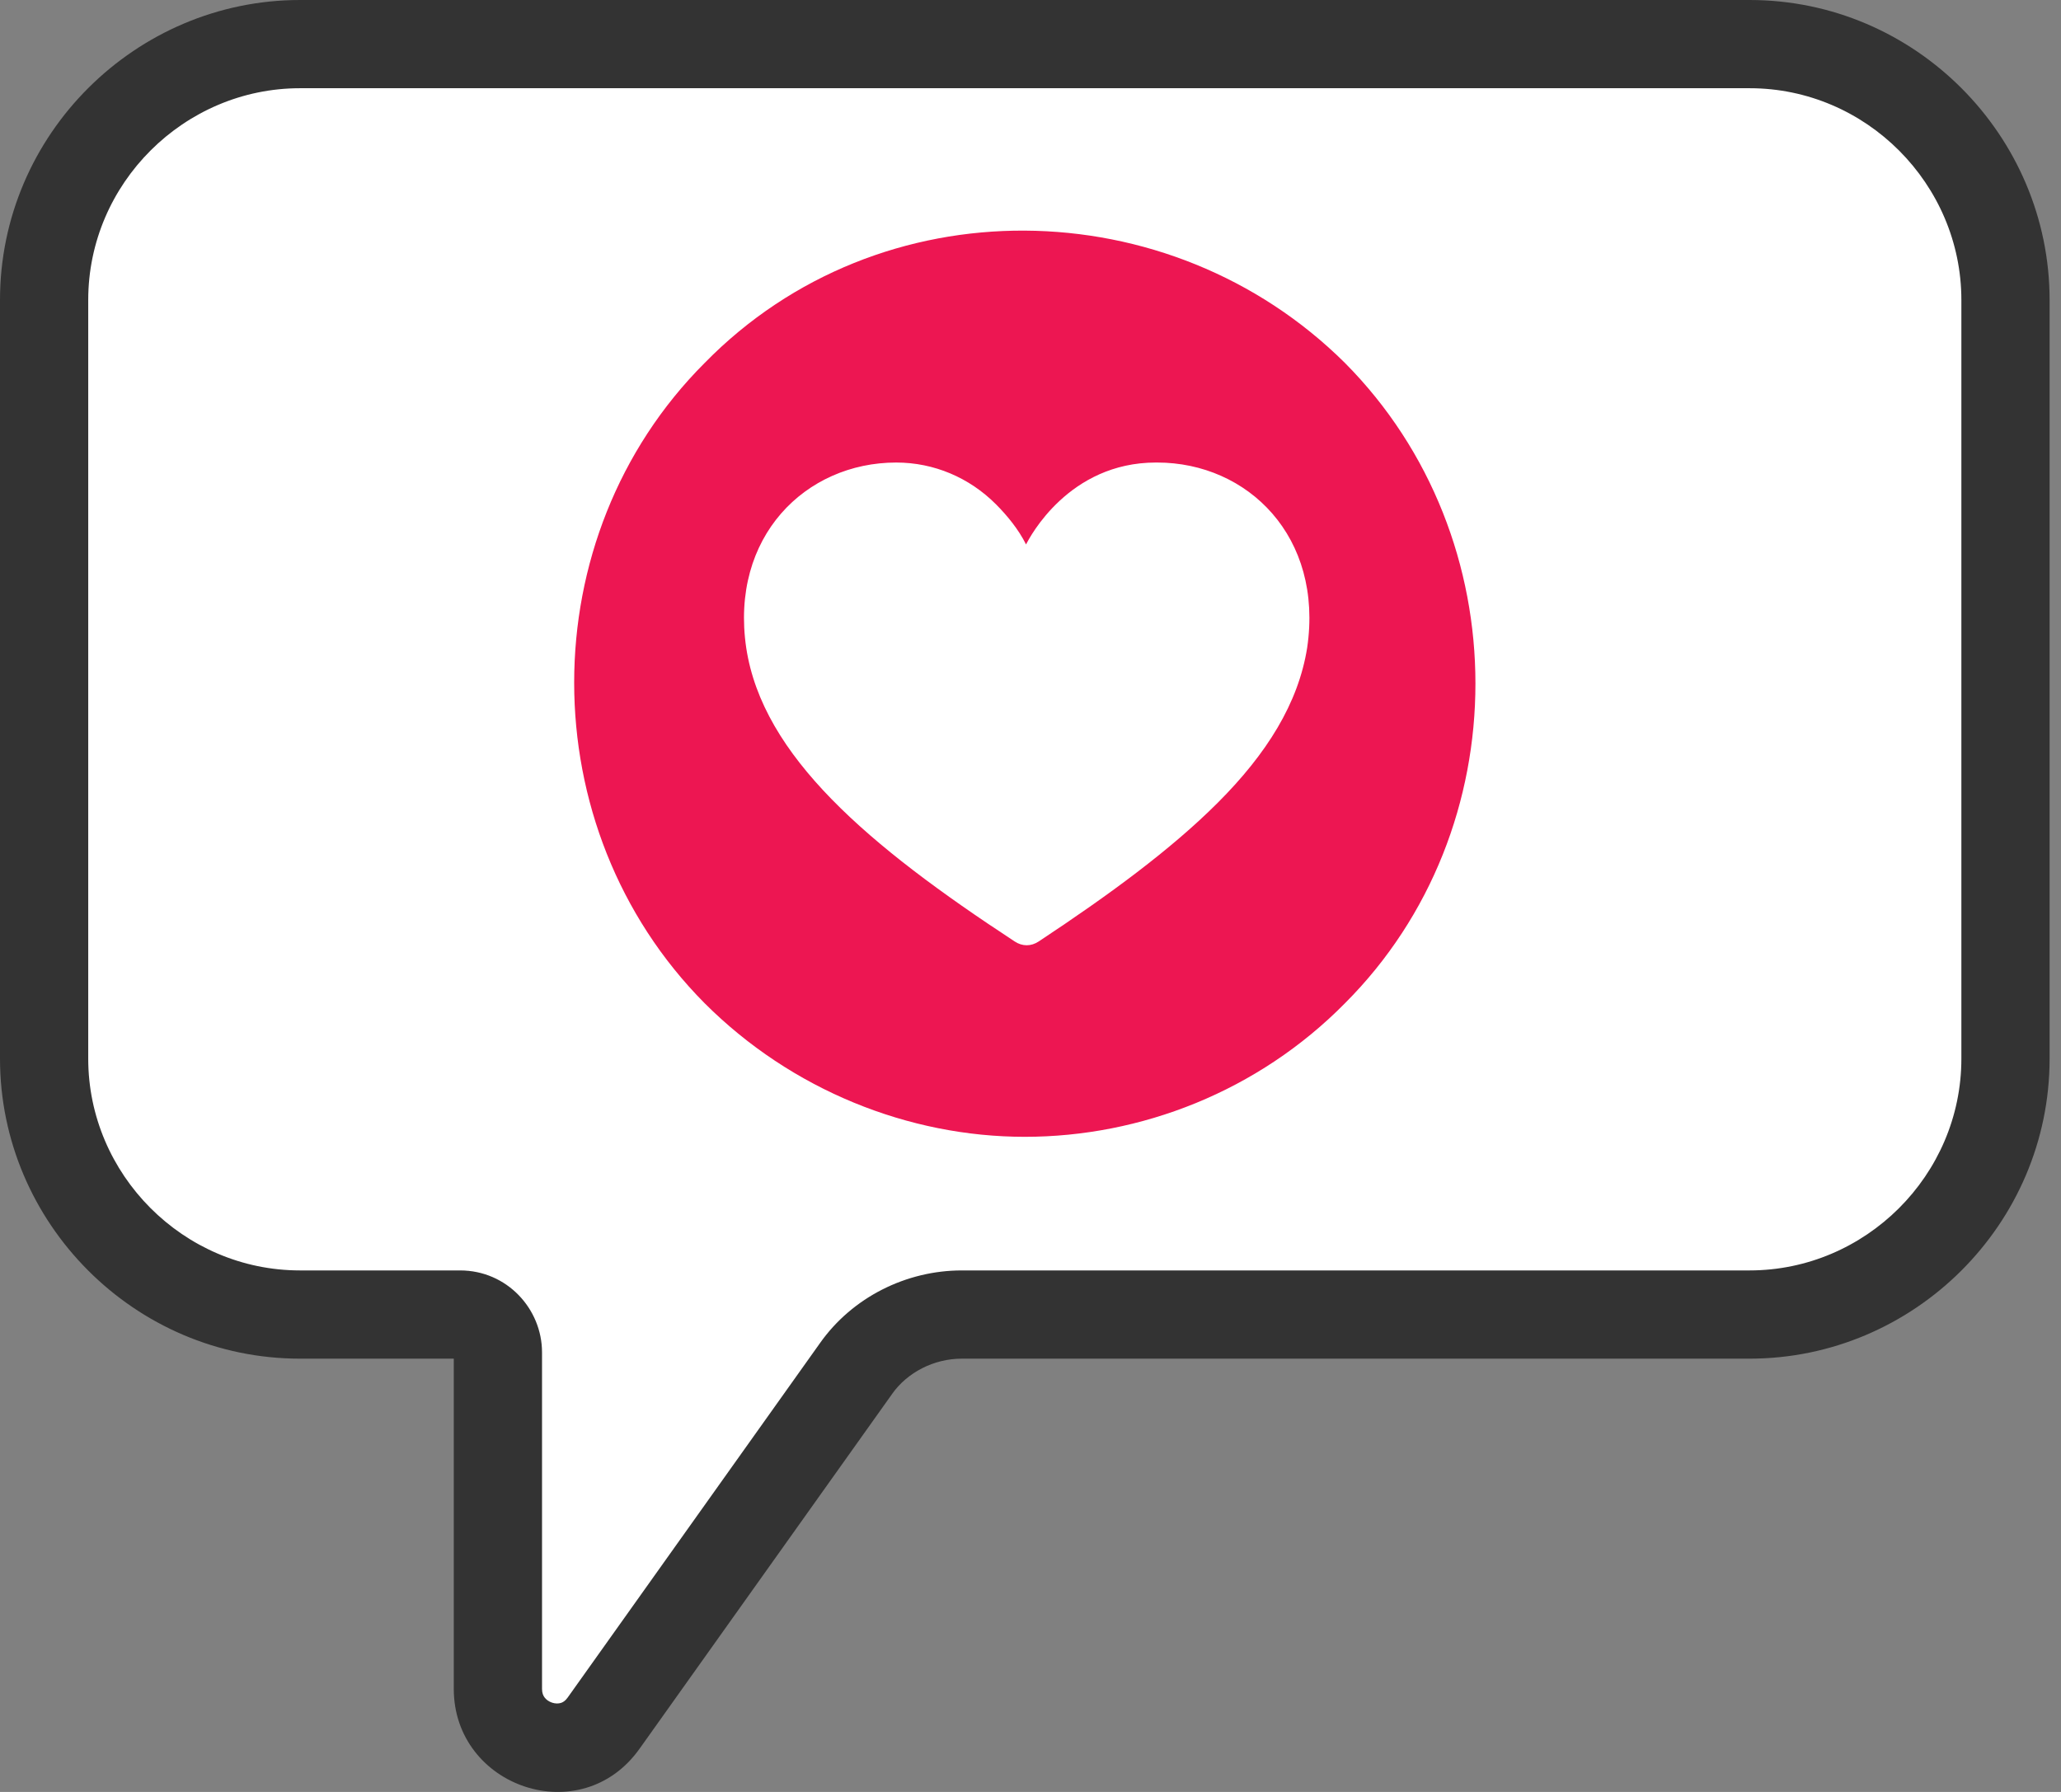
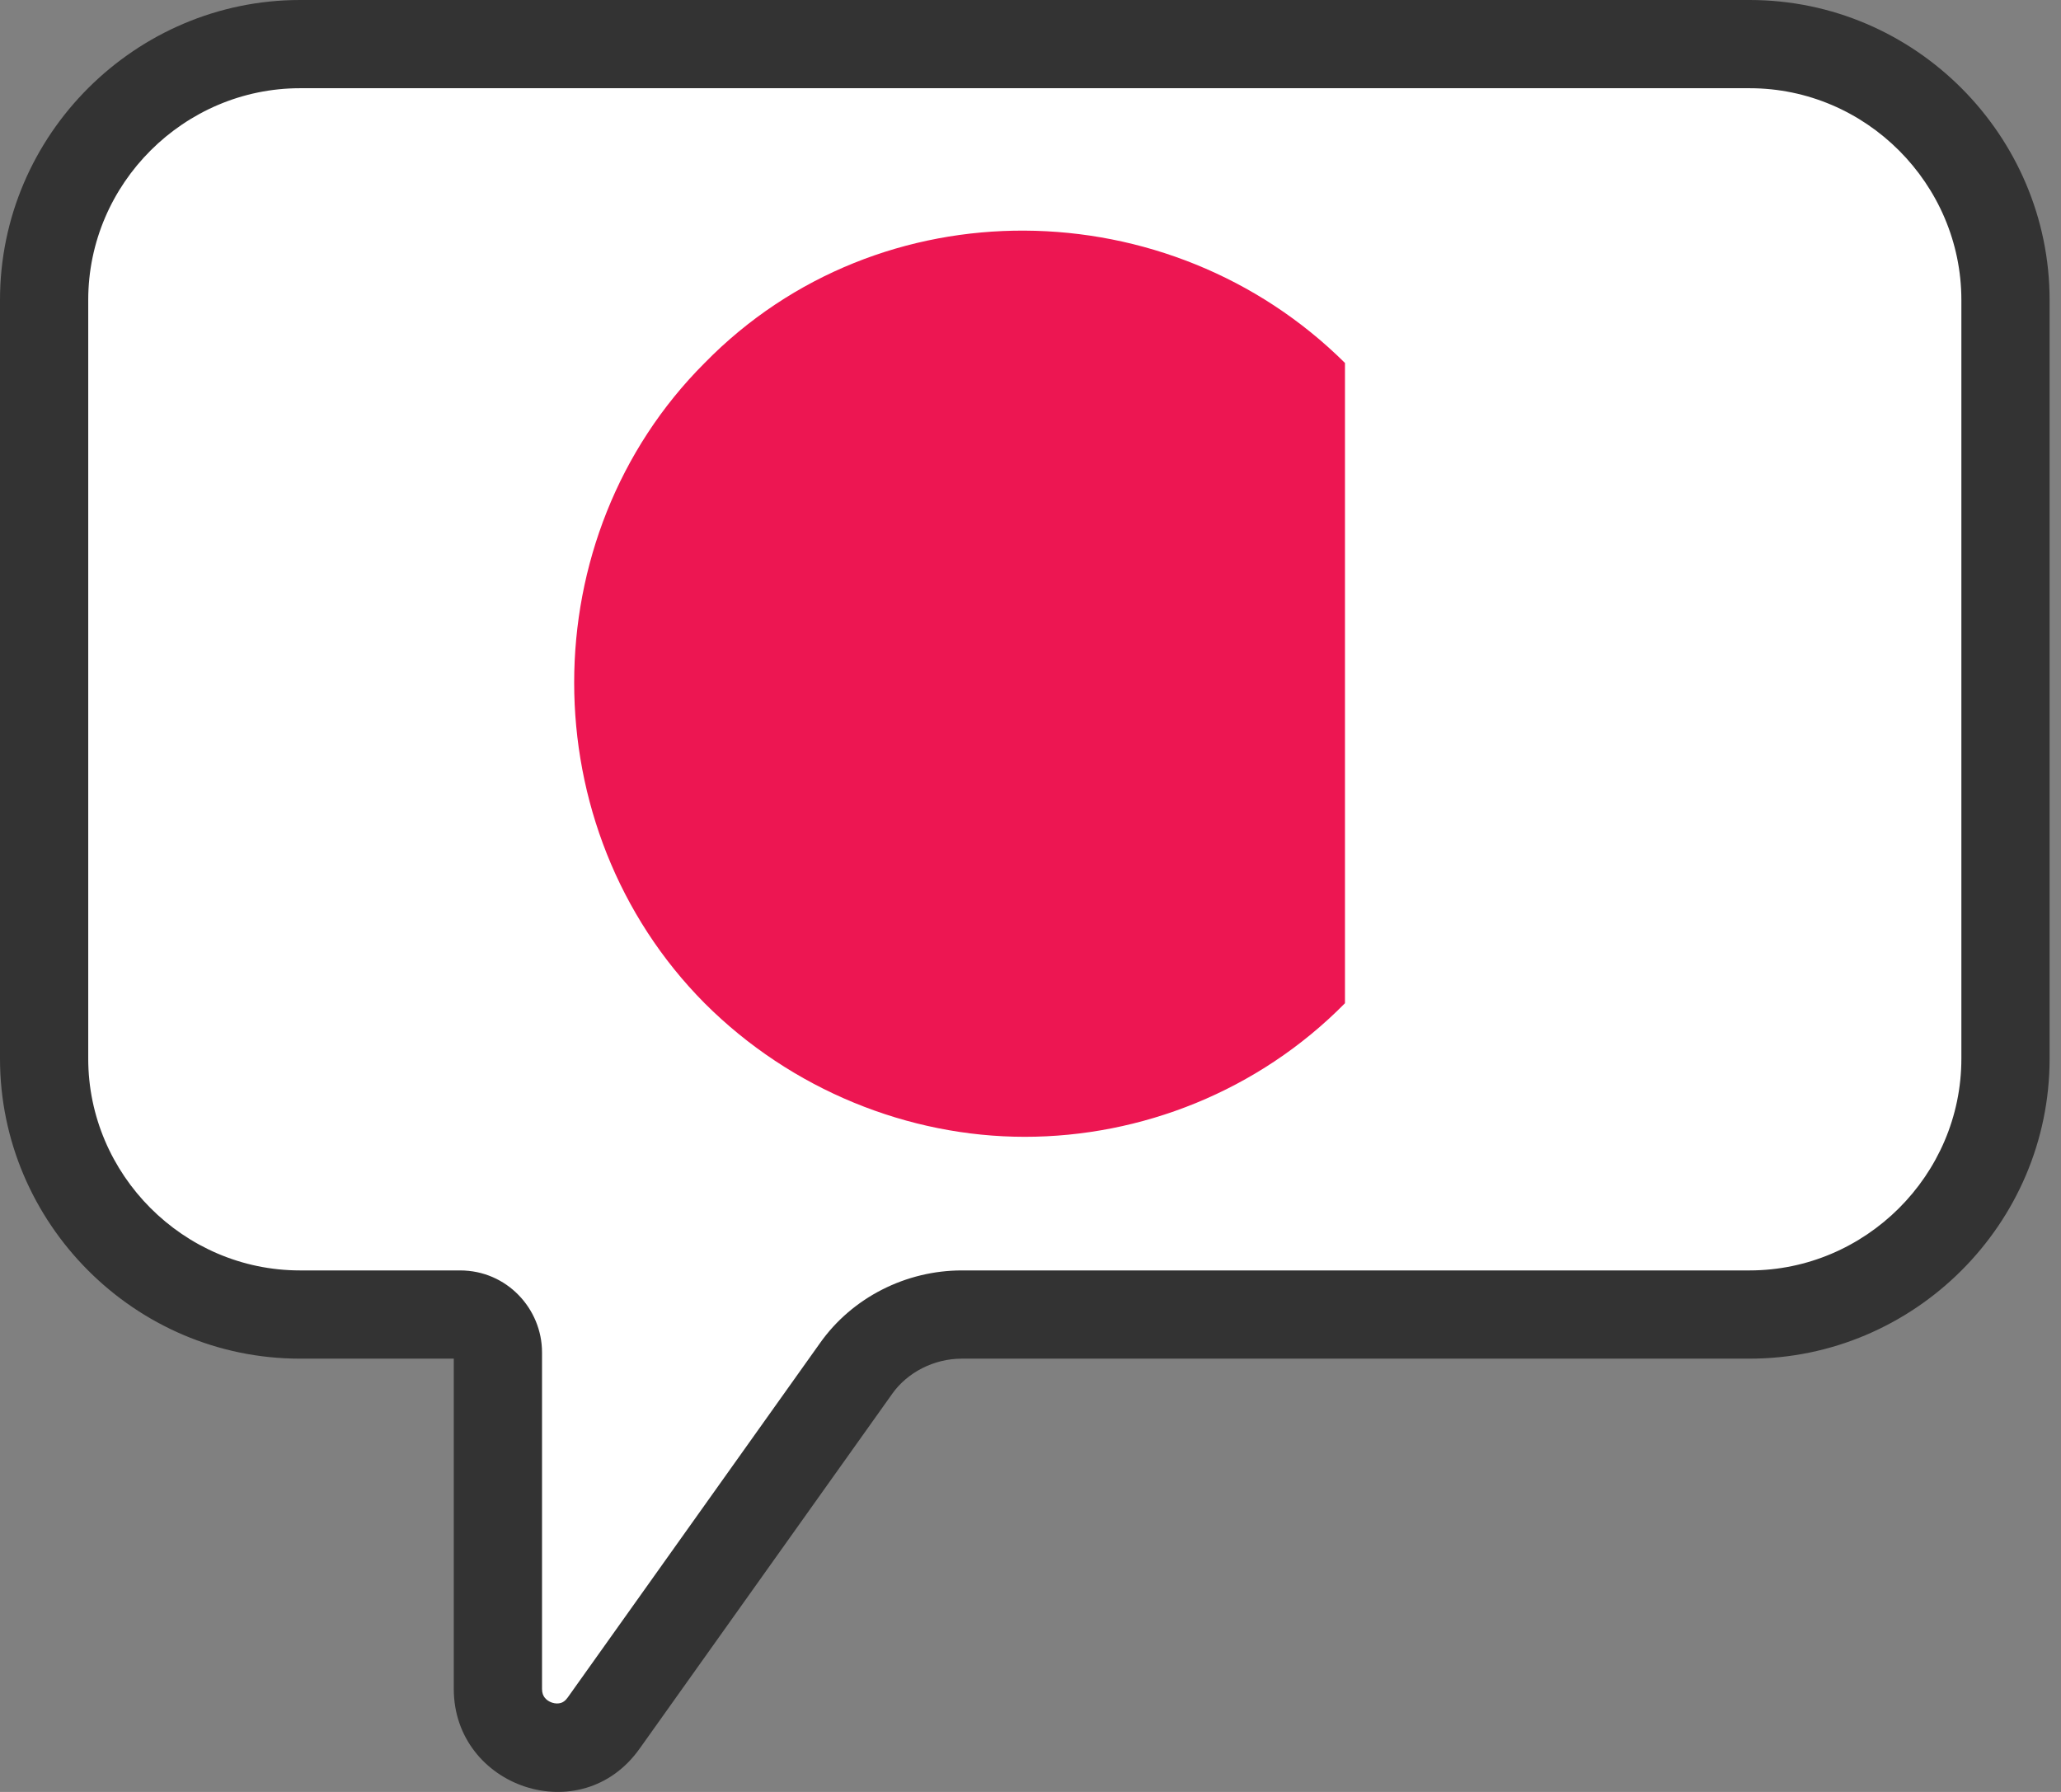
<svg xmlns="http://www.w3.org/2000/svg" width="115" height="100" viewBox="0 0 115 100" fill="none">
  <rect x="0" y="0" width="115" height="100" fill="#808080" stroke="none" />
  <path fill-rule="evenodd" clip-rule="evenodd" d="M16.74 2.462H97.625C105.502 2.462 111.903 8.933 111.903 16.74V59.081C111.903 66.959 105.432 73.359 97.625 73.359H53.665C51.344 73.359 49.094 74.485 47.757 76.384L33.69 96.148C31.862 98.75 27.782 97.414 27.782 94.249V75.469C27.782 74.344 26.868 73.359 25.672 73.359H16.74C8.862 73.359 2.462 66.888 2.462 59.081V16.74C2.462 8.862 8.933 2.462 16.74 2.462Z" fill="white" />
  <path fill-rule="evenodd" clip-rule="evenodd" d="M16.74 4.923C10.284 4.923 4.923 10.23 4.923 16.74V59.081C4.923 65.537 10.23 70.897 16.74 70.897H25.672C28.28 70.897 30.244 73.038 30.244 75.469V94.249C30.244 94.488 30.314 94.635 30.393 94.737C30.484 94.855 30.628 94.96 30.809 95.019C30.99 95.078 31.16 95.074 31.291 95.035C31.401 95.002 31.538 94.929 31.676 94.732L31.68 94.726L45.744 74.967C45.745 74.965 45.747 74.963 45.748 74.961C47.564 72.385 50.577 70.897 53.665 70.897H97.625C104.08 70.897 109.441 65.591 109.441 59.081V16.74C109.441 10.284 104.135 4.923 97.625 4.923H16.74ZM0 16.74C0 7.495 7.581 0 16.74 0H97.625C106.87 0 114.364 7.581 114.364 16.74V59.081C114.364 68.326 106.783 75.821 97.625 75.821H53.665C52.115 75.821 50.628 76.581 49.77 77.8L49.767 77.806L35.705 97.563C35.703 97.565 35.702 97.567 35.7 97.569C32.443 102.193 25.32 99.739 25.32 94.249V75.821H16.74C7.495 75.821 0 68.24 0 59.081V16.74Z" fill="#333333" />
-   <path d="M75.047 20.256C65.271 10.549 49.094 10.268 39.317 20.256C29.611 29.962 29.611 46.209 39.317 55.986C44.17 60.839 50.711 63.441 57.182 63.441C63.653 63.441 70.194 60.909 75.047 55.986C84.753 46.279 84.753 30.032 75.047 20.256Z" fill="#ED1652" />
-   <path d="M64.497 25.812C59.644 25.812 57.464 29.962 57.252 30.384C56.831 29.54 56.197 28.767 55.564 28.134C54.087 26.657 52.118 25.812 50.008 25.812C44.944 25.812 40.724 29.962 41.638 36.152C42.553 42.2 48.461 47.194 56.619 52.54C57.041 52.821 57.534 52.821 57.956 52.54C61.895 49.937 65.341 47.405 67.943 44.803C70.686 42.06 72.445 39.246 72.937 36.152C73.852 29.962 69.631 25.812 64.567 25.812H64.497Z" fill="white" />
+   <path d="M75.047 20.256C65.271 10.549 49.094 10.268 39.317 20.256C29.611 29.962 29.611 46.209 39.317 55.986C44.17 60.839 50.711 63.441 57.182 63.441C63.653 63.441 70.194 60.909 75.047 55.986Z" fill="#ED1652" />
</svg>